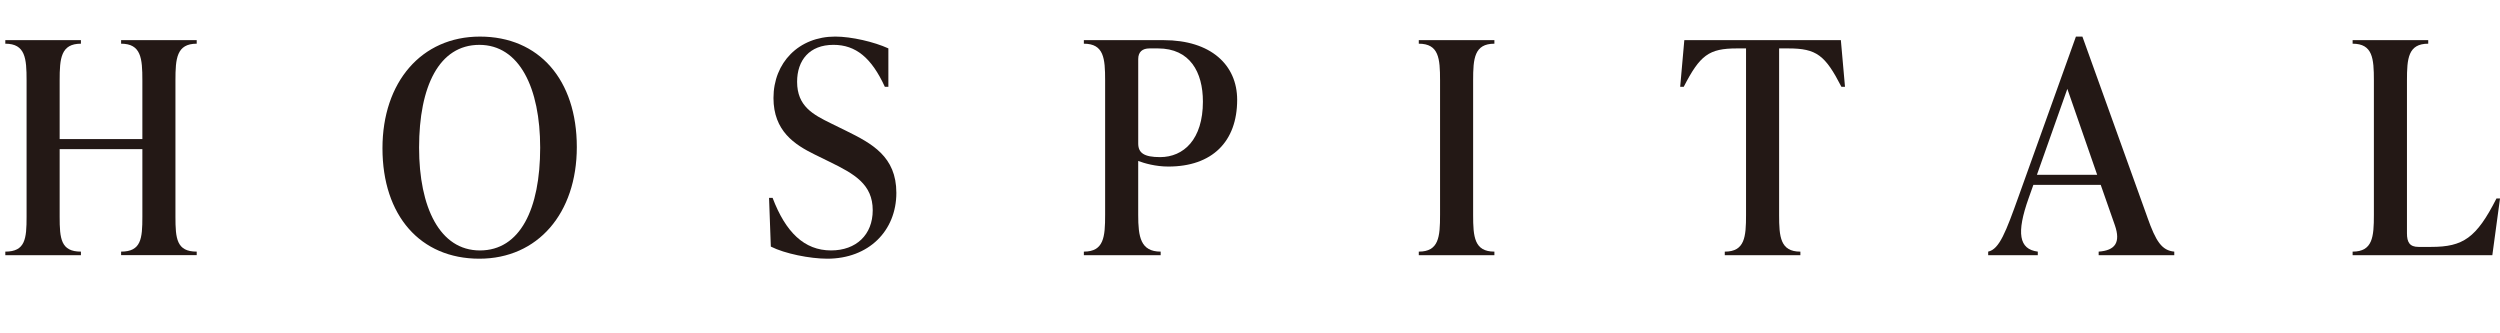
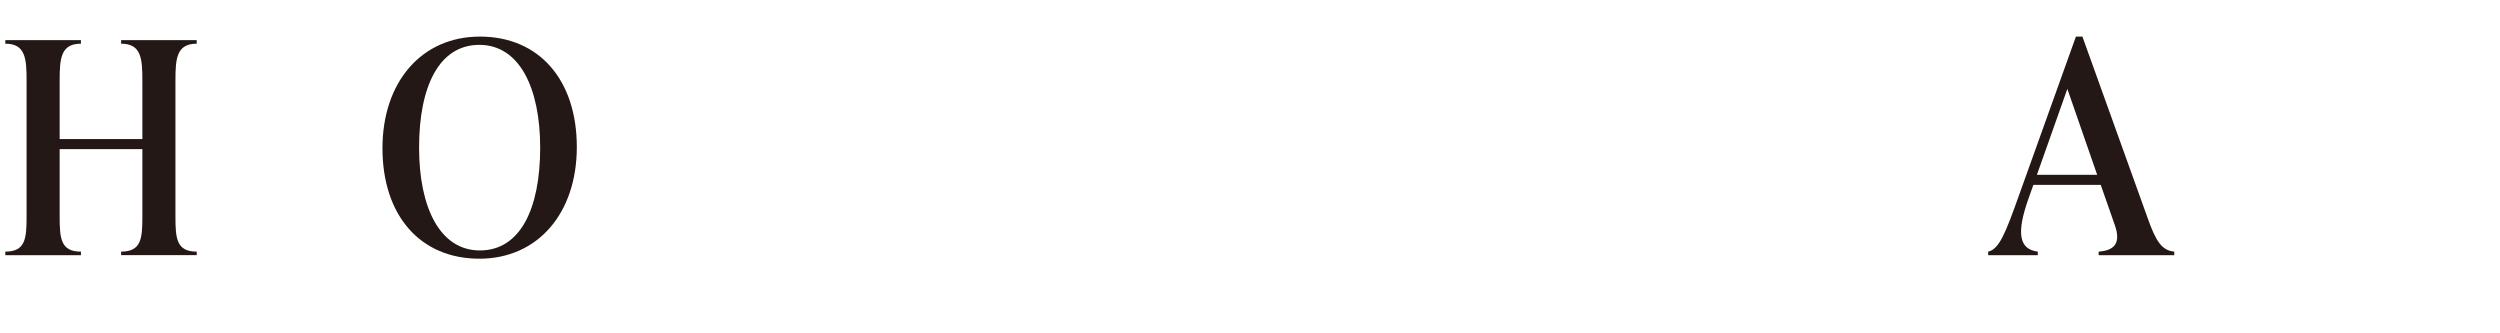
<svg xmlns="http://www.w3.org/2000/svg" id="_レイヤー_2" width="148.137" height="19.757" viewBox="0 0 148.137 19.757">
  <defs>
    <style>.cls-1{fill:#231815;}</style>
  </defs>
  <g id="_レイヤー_2-2">
    <path class="cls-1" d="M11.656,2.589c-1.19,0-1.26.875-1.26,2.17v8.086c0,1.295.07,2.065,1.26,2.065v.21h-4.48v-.21c1.19,0,1.26-.771,1.26-2.065v-4.008H3.535v4.008c0,1.295.07,2.065,1.26,2.065v.21H.315v-.21c1.19,0,1.26-.771,1.26-2.065V4.759c0-1.295-.07-2.17-1.26-2.17v-.21h4.48v.21c-1.19,0-1.26.875-1.26,2.17v3.483h4.901v-3.483c0-1.295-.07-2.17-1.26-2.17v-.21h4.48v.21Z" />
    <path class="cls-1" d="M22.663,8.784c0-3.92,2.31-6.616,5.775-6.616,3.5,0,5.741,2.555,5.741,6.545,0,3.921-2.311,6.616-5.776,6.616-3.5,0-5.74-2.556-5.74-6.546ZM32.008,8.749c0-3.535-1.225-6.091-3.605-6.091s-3.57,2.451-3.57,6.091c0,3.536,1.225,6.091,3.605,6.091s3.57-2.45,3.57-6.091Z" />
-     <path class="cls-1" d="M45.675,14.612l-.105-2.888h.21c.77,2.03,1.873,3.115,3.465,3.115,1.488,0,2.468-.928,2.468-2.38,0-1.541-1.085-2.153-2.555-2.871l-.893-.438c-1.173-.578-2.433-1.383-2.433-3.343,0-2.1,1.505-3.64,3.658-3.64.962,0,2.31.315,3.15.7v2.275h-.21c-.788-1.715-1.715-2.485-3.045-2.485-1.418,0-2.153.91-2.153,2.188,0,1.453.945,1.943,2.013,2.468l.893.438c1.522.752,2.975,1.522,2.975,3.675,0,2.258-1.645,3.903-4.095,3.903-1.015,0-2.521-.298-3.343-.718Z" />
-     <path class="cls-1" d="M68.95,2.379c2.8,0,4.358,1.47,4.358,3.535,0,2.485-1.488,3.955-4.078,3.955-.753,0-1.418-.192-1.786-.332v3.202c0,1.295.14,2.171,1.331,2.171v.21h-4.551v-.21c1.19,0,1.26-.875,1.26-2.171v-7.98c0-1.295-.07-2.17-1.26-2.17v-.21h4.726ZM71.278,6.019c0-1.75-.77-3.15-2.66-3.15h-.507c-.42,0-.666.21-.666.63v5.005c0,.561.35.806,1.295.806,1.4,0,2.538-1.051,2.538-3.291Z" />
-     <path class="cls-1" d="M84.07,15.12v-.21c1.19,0,1.26-.875,1.26-2.171v-7.98c0-1.295-.07-2.17-1.26-2.17v-.21h4.48v.21c-1.19,0-1.26.875-1.26,2.17v7.98c0,1.295.07,2.171,1.26,2.171v.21h-4.48Z" />
-     <path class="cls-1" d="M109.323,5.144h-.21c-.962-1.872-1.47-2.275-3.15-2.275h-.542v9.871c0,1.295.07,2.171,1.26,2.171v.21h-4.48v-.21c1.19,0,1.26-.875,1.26-2.171V2.869h-.542c-1.663,0-2.188.403-3.15,2.275h-.21l.245-2.765h9.276l.245,2.765Z" />
    <path class="cls-1" d="M127.243,12.88c.507,1.435.857,1.96,1.593,2.03v.21h-4.48v-.21c.98-.07,1.312-.543.962-1.558l-.84-2.398h-3.991l-.28.788c-.735,2.065-.578,3.027.542,3.168v.21h-2.94v-.21c.665-.141,1.05-1.173,1.803-3.273l3.396-9.468h.385l3.851,10.711ZM120.697,10.359h3.571l-1.768-5.093-1.803,5.093Z" />
-     <path class="cls-1" d="M139.404,15.12v-.21c1.19,0,1.26-.875,1.26-2.171v-7.98c0-1.295-.07-2.17-1.26-2.17v-.21h4.48v.21c-1.19,0-1.26.875-1.26,2.17v9.066c0,.525.158.805.683.805h.753c1.89,0,2.678-.525,3.868-2.87h.21l-.455,3.36h-8.278Z" />
  </g>
</svg>